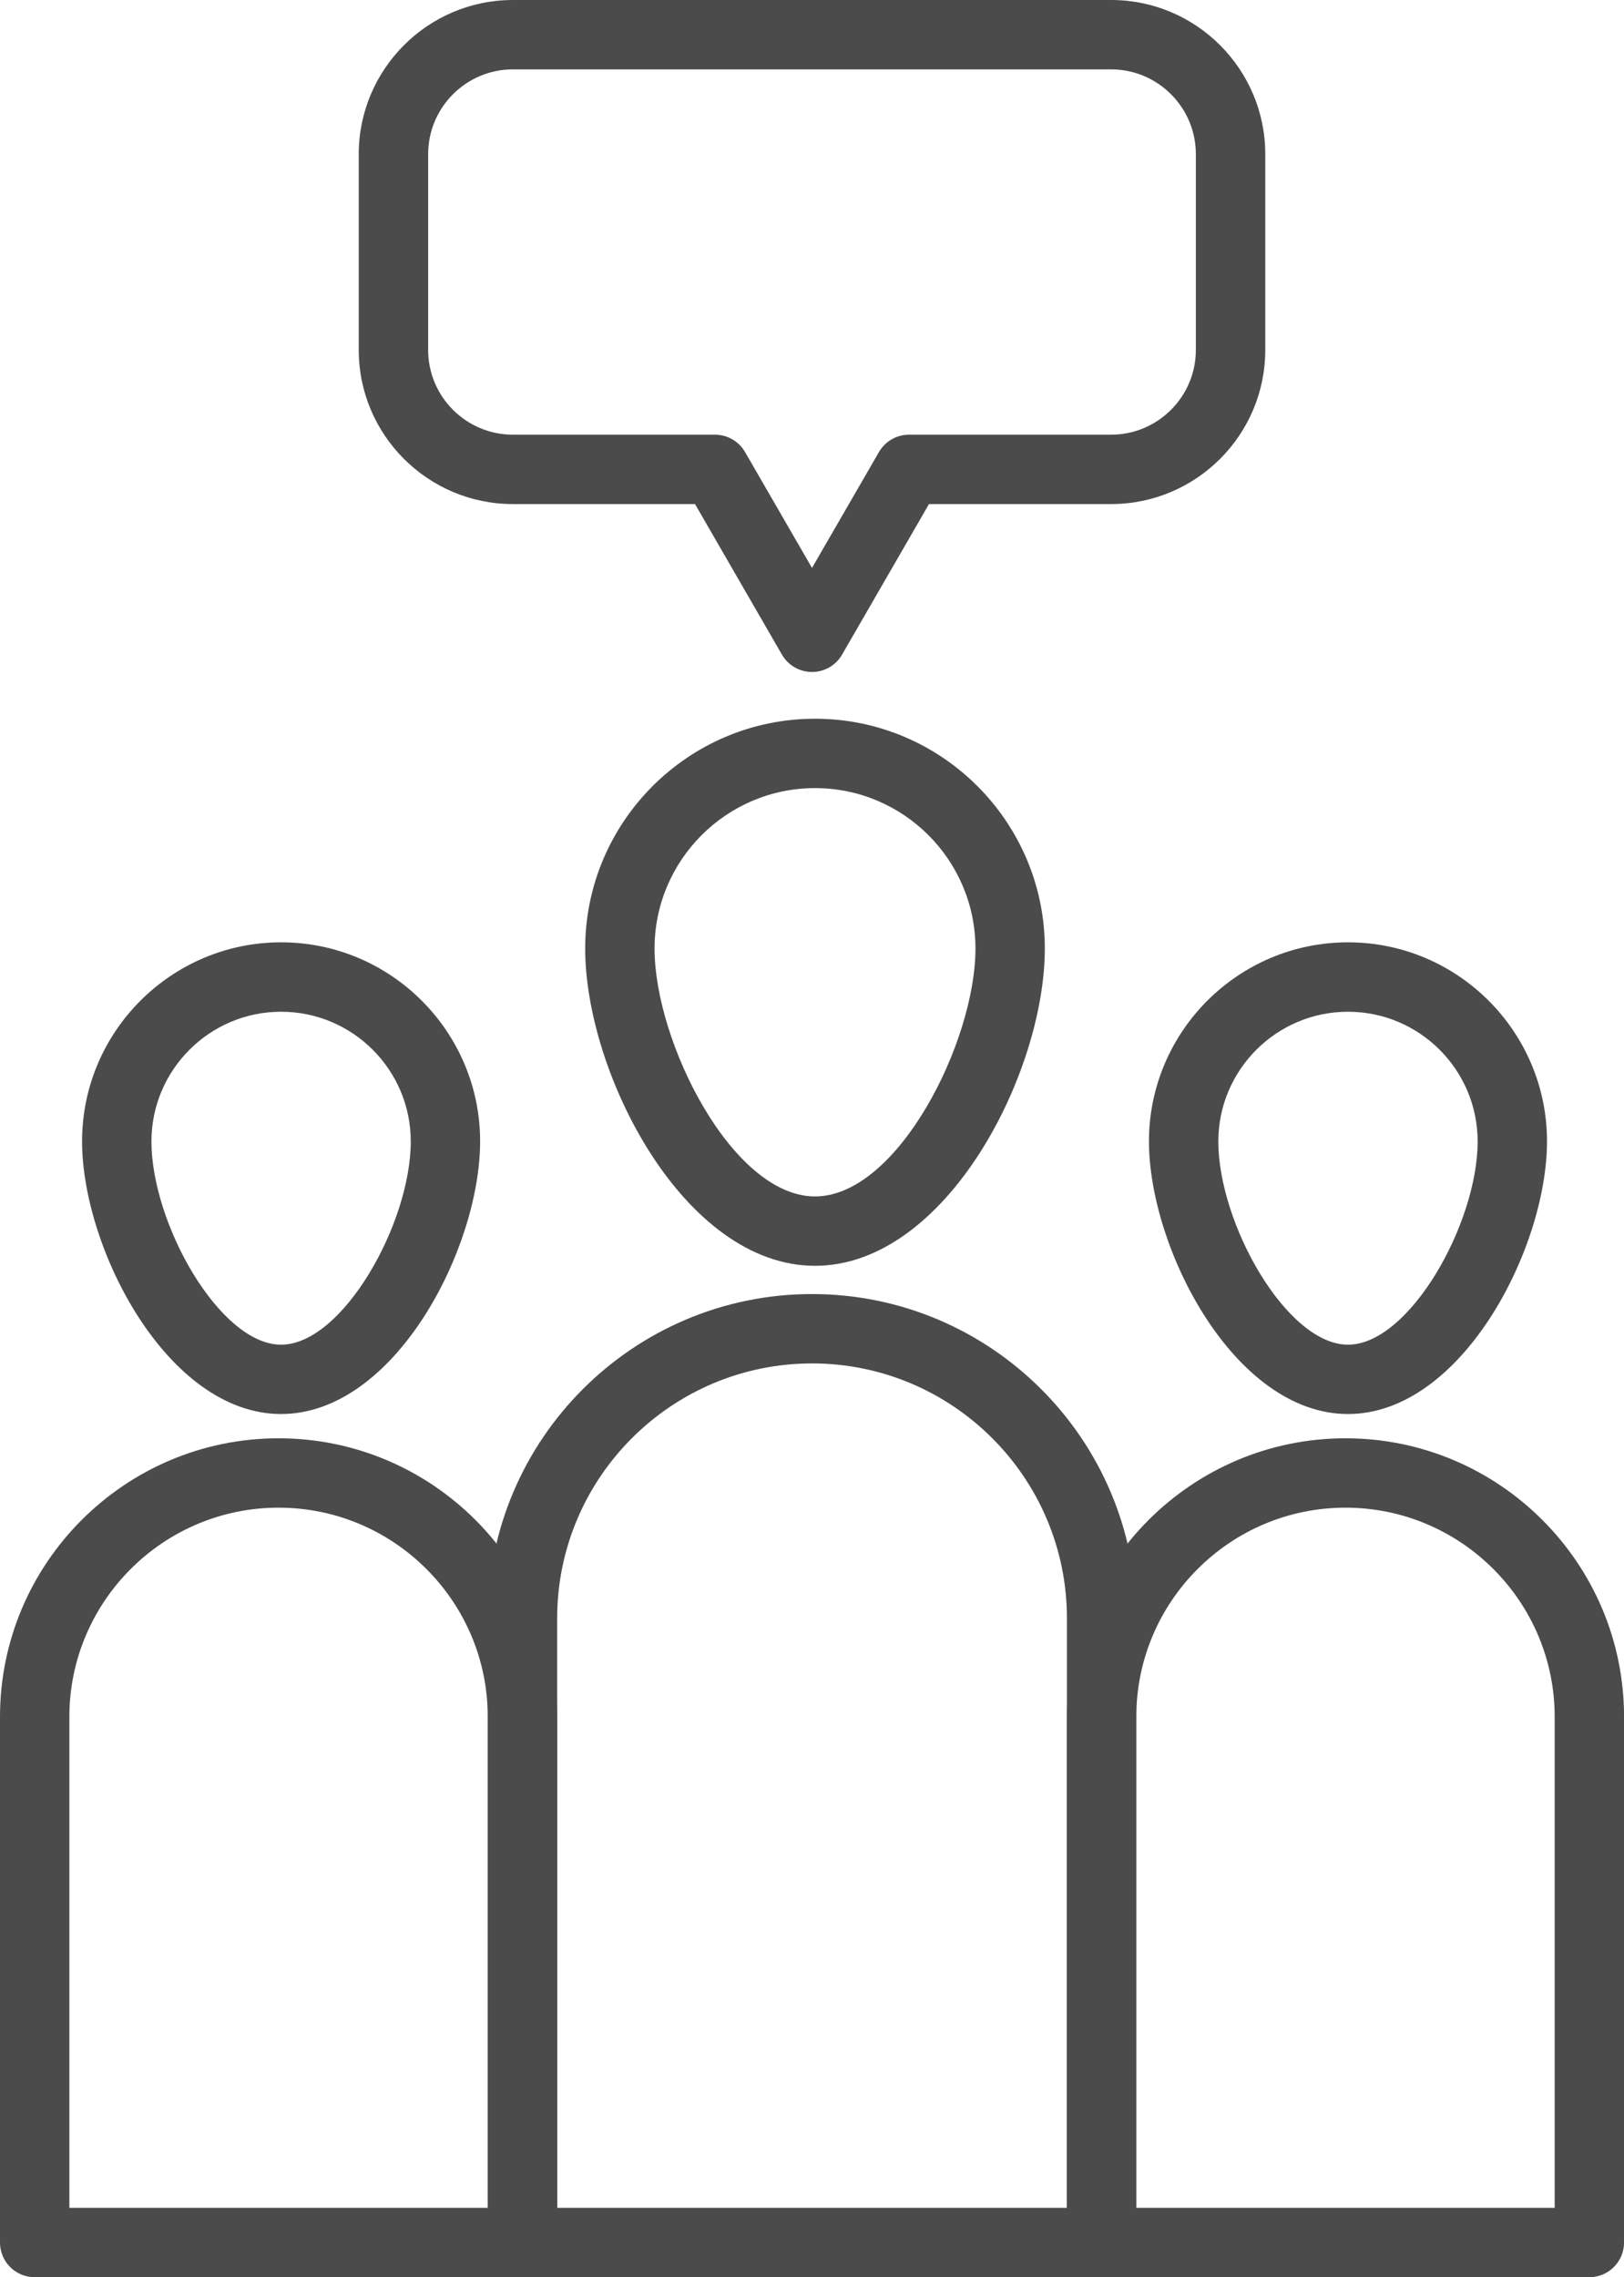
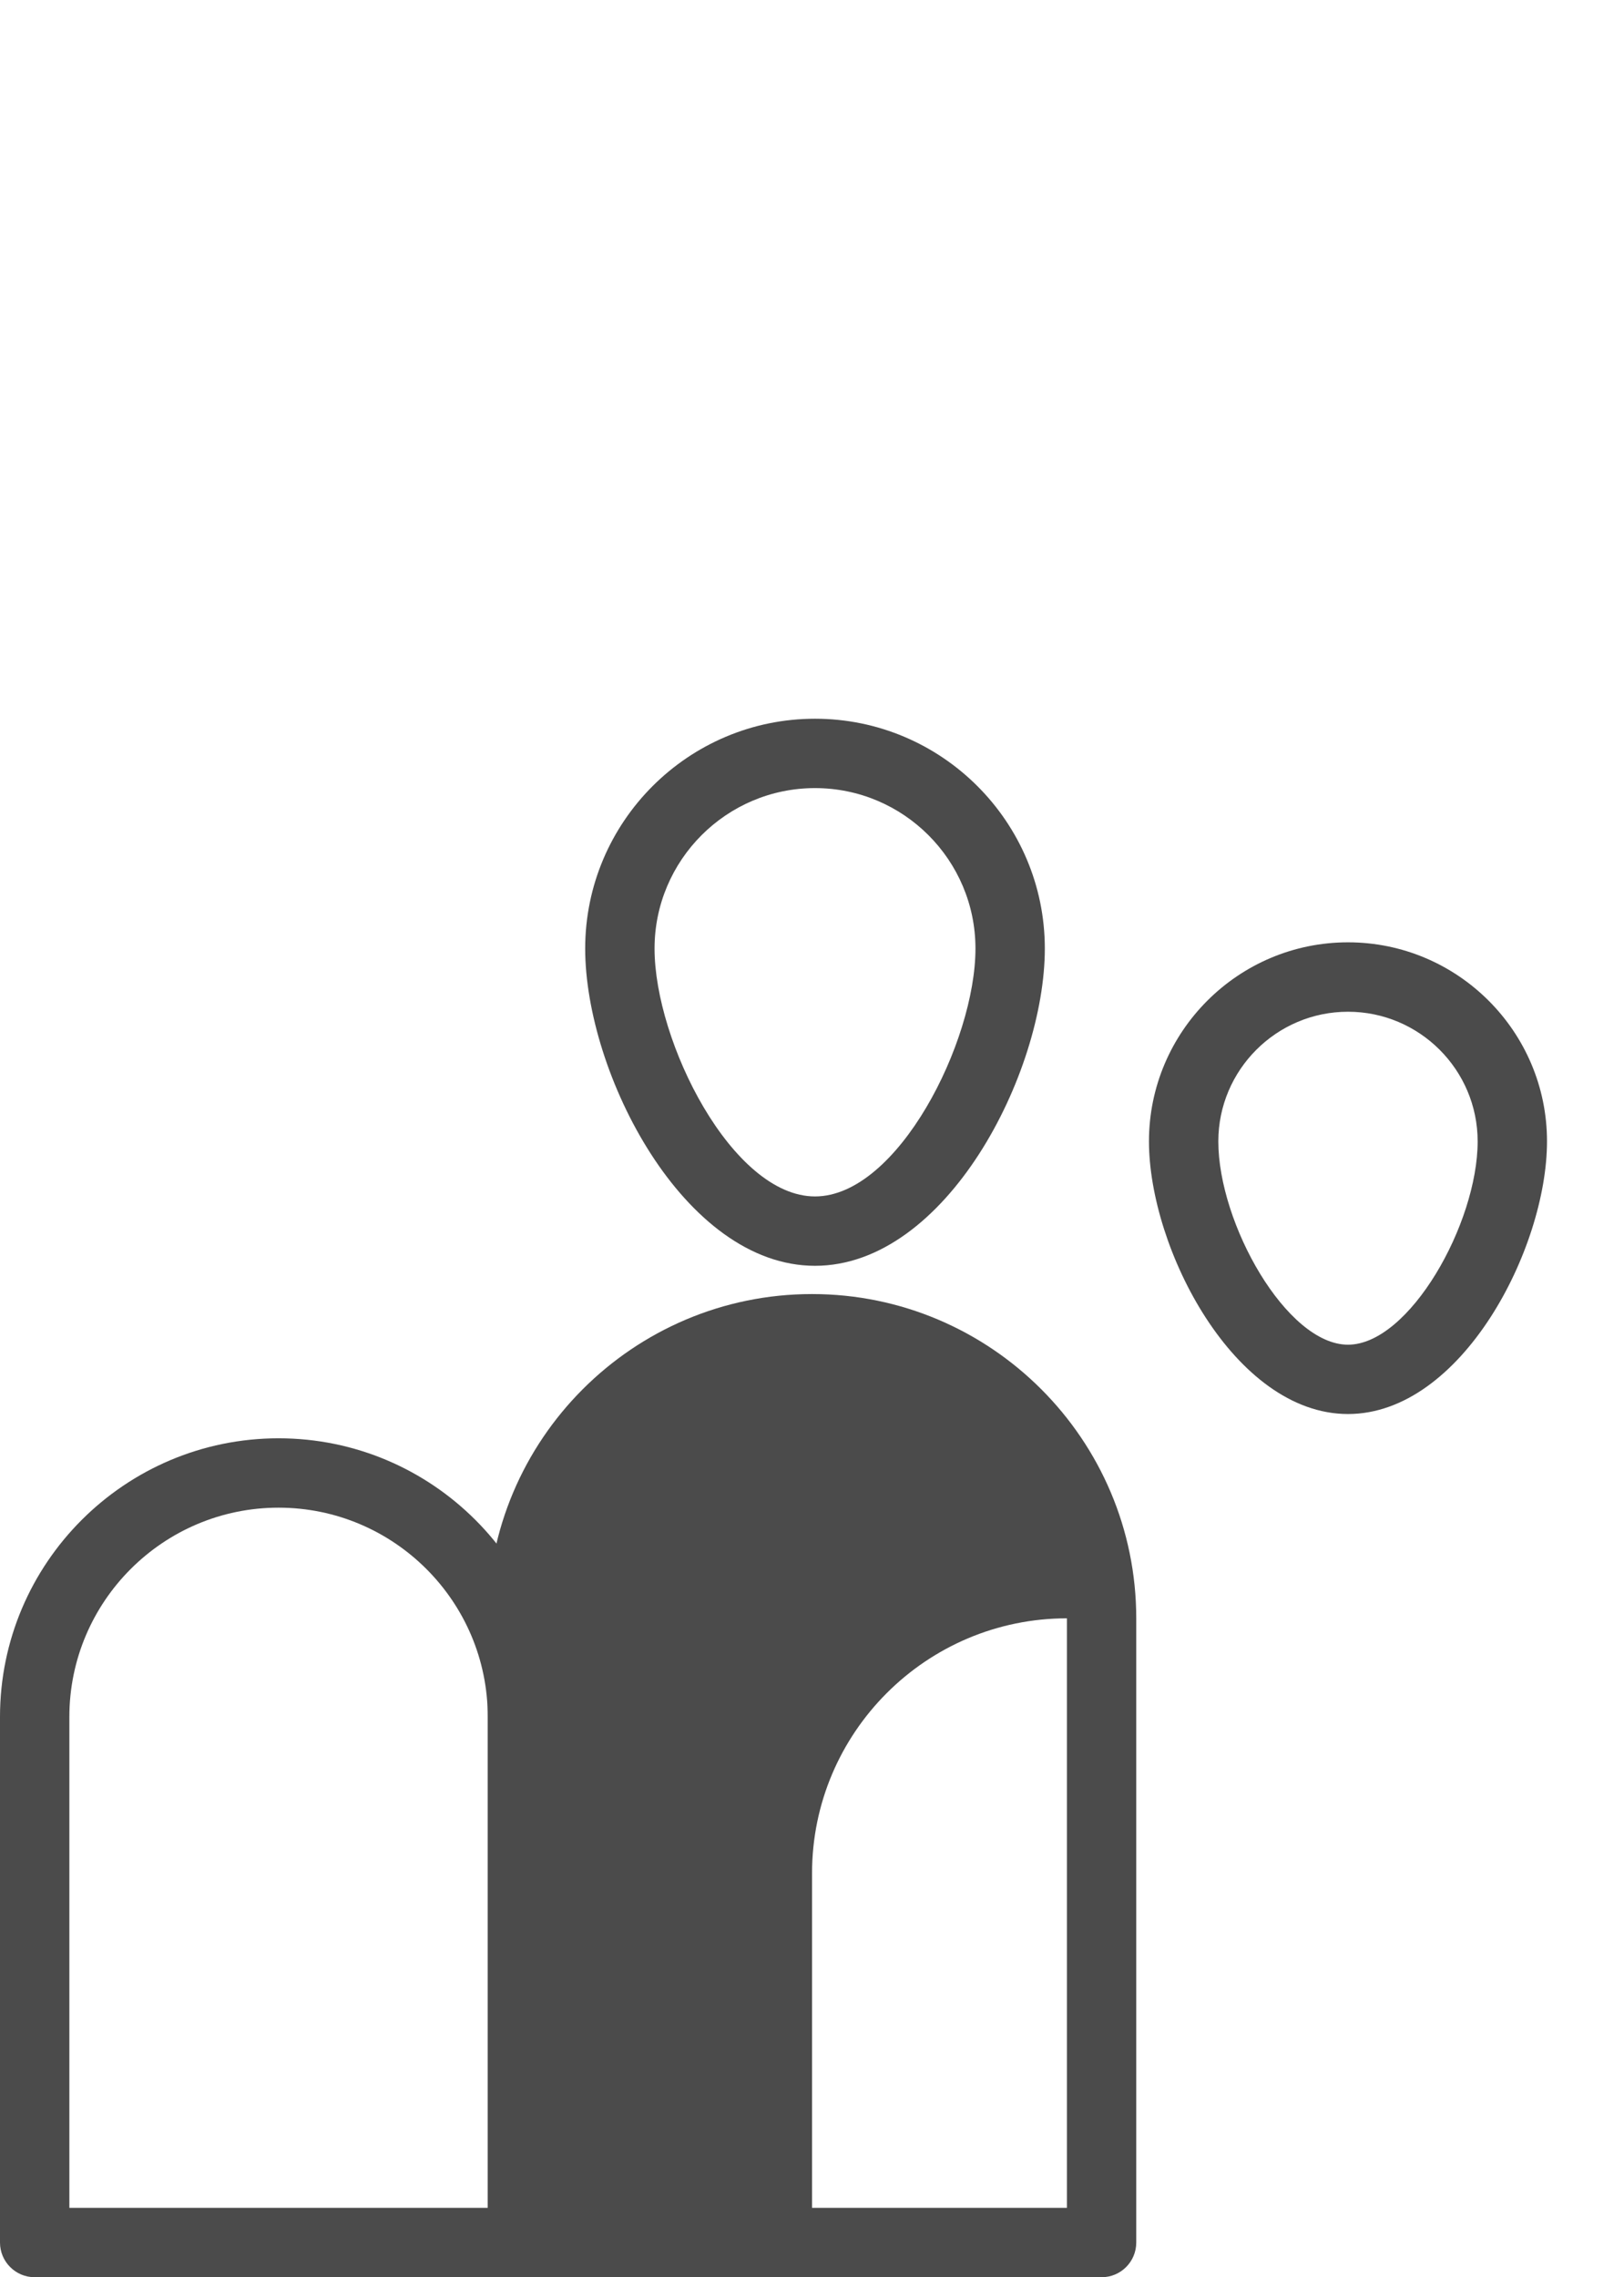
<svg xmlns="http://www.w3.org/2000/svg" fill="#000000" height="492.4" preserveAspectRatio="xMidYMid meet" version="1" viewBox="0.0 0.0 351.2 492.4" width="351.2" zoomAndPan="magnify">
  <g id="change1_1">
    <path d="M176.25,273.72c-28.36,0-49.7-41.62-49.7-68.6c0-27.4,22.3-49.7,49.7-49.7s49.7,22.3,49.7,49.7 C225.95,232.1,204.61,273.72,176.25,273.72z M176.25,170.42c-19.13,0-34.7,15.57-34.7,34.7c0,20.16,16.81,53.6,34.7,53.6 c17.89,0,34.7-33.44,34.7-53.6C210.95,185.98,195.39,170.42,176.25,170.42z" fill="#4b4b4b" />
  </g>
  <g id="change1_2">
-     <path d="M238.23,492.43H112.98c-4.14,0-7.5-3.36-7.5-7.5V349.95c0-38.67,31.46-70.12,70.12-70.12 c38.67,0,70.12,31.46,70.12,70.12v134.97C245.73,489.07,242.37,492.43,238.23,492.43z M120.48,477.43h110.25V349.95 c0-30.4-24.73-55.12-55.12-55.12c-30.4,0-55.12,24.73-55.12,55.12V477.43z" fill="#4b4b4b" />
+     <path d="M238.23,492.43H112.98c-4.14,0-7.5-3.36-7.5-7.5V349.95c0-38.67,31.46-70.12,70.12-70.12 c38.67,0,70.12,31.46,70.12,70.12v134.97C245.73,489.07,242.37,492.43,238.23,492.43z M120.48,477.43h110.25V349.95 c-30.4,0-55.12,24.73-55.12,55.12V477.43z" fill="#4b4b4b" />
  </g>
  <g id="change1_6">
    <path d="M291.51,305.77c-24.56,0-43.04-35.77-43.04-58.96c0-23.73,19.31-43.04,43.04-43.04s43.04,19.31,43.04,43.04 C334.55,270.01,316.07,305.77,291.51,305.77z M291.51,218.78c-15.46,0-28.04,12.58-28.04,28.04c0,17.76,14.77,43.96,28.04,43.96 c13.27,0,28.04-26.2,28.04-43.96C319.55,231.35,306.97,218.78,291.51,218.78z" fill="#4b4b4b" />
  </g>
  <g id="change1_5">
-     <path d="M343.7,492.43H238.23c-4.14,0-7.5-3.36-7.5-7.5V371.26c0-33.22,27.02-60.24,60.24-60.24 s60.24,27.02,60.24,60.24v113.67C351.2,489.07,347.85,492.43,343.7,492.43z M245.73,477.43h90.48V371.26 c0-24.94-20.29-45.24-45.24-45.24c-24.95,0-45.24,20.29-45.24,45.24V477.43z" fill="#4b4b4b" />
-   </g>
+     </g>
  <g id="change1_7">
-     <path d="M60.79,305.77c-24.56,0-43.04-35.77-43.04-58.96c0-23.73,19.31-43.04,43.04-43.04s43.04,19.31,43.04,43.04 C103.83,270.01,85.35,305.77,60.79,305.77z M60.79,218.78c-15.46,0-28.04,12.58-28.04,28.04c0,17.76,14.77,43.96,28.04,43.96 s28.04-26.2,28.04-43.96C88.83,231.35,76.25,218.78,60.79,218.78z" fill="#4b4b4b" />
-   </g>
+     </g>
  <g id="change1_4">
    <path d="M112.98,492.43H7.5c-4.14,0-7.5-3.36-7.5-7.5V371.26c0-33.22,27.02-60.24,60.24-60.24 c33.22,0,60.24,27.02,60.24,60.24v113.67C120.48,489.07,117.12,492.43,112.98,492.43z M15,477.43h90.48V371.26 c0-24.94-20.29-45.24-45.24-45.24c-24.94,0-45.24,20.29-45.24,45.24V477.43z" fill="#4b4b4b" />
  </g>
  <g id="change1_3">
-     <path d="M175.6,145.31c-2.68,0-5.16-1.43-6.5-3.75L150.3,109h-39.39c-18.38,0-33.33-14.95-33.33-33.32V33.33 C77.59,14.95,92.54,0,110.92,0h129.37c18.38,0,33.33,14.95,33.33,33.33v42.35c0,18.38-14.95,33.32-33.33,33.32H200.9l-18.8,32.56 C180.76,143.88,178.28,145.31,175.6,145.31z M110.92,15c-10.1,0-18.33,8.22-18.33,18.33v42.35c0,10.1,8.22,18.32,18.33,18.32h43.71 c2.68,0,5.15,1.43,6.49,3.75l14.48,25.06l14.48-25.06c1.34-2.32,3.81-3.75,6.49-3.75h43.71c10.1,0,18.33-8.22,18.33-18.32V33.33 c0-10.1-8.22-18.33-18.33-18.33H110.92z" fill="#4b4b4b" />
-   </g>
+     </g>
</svg>